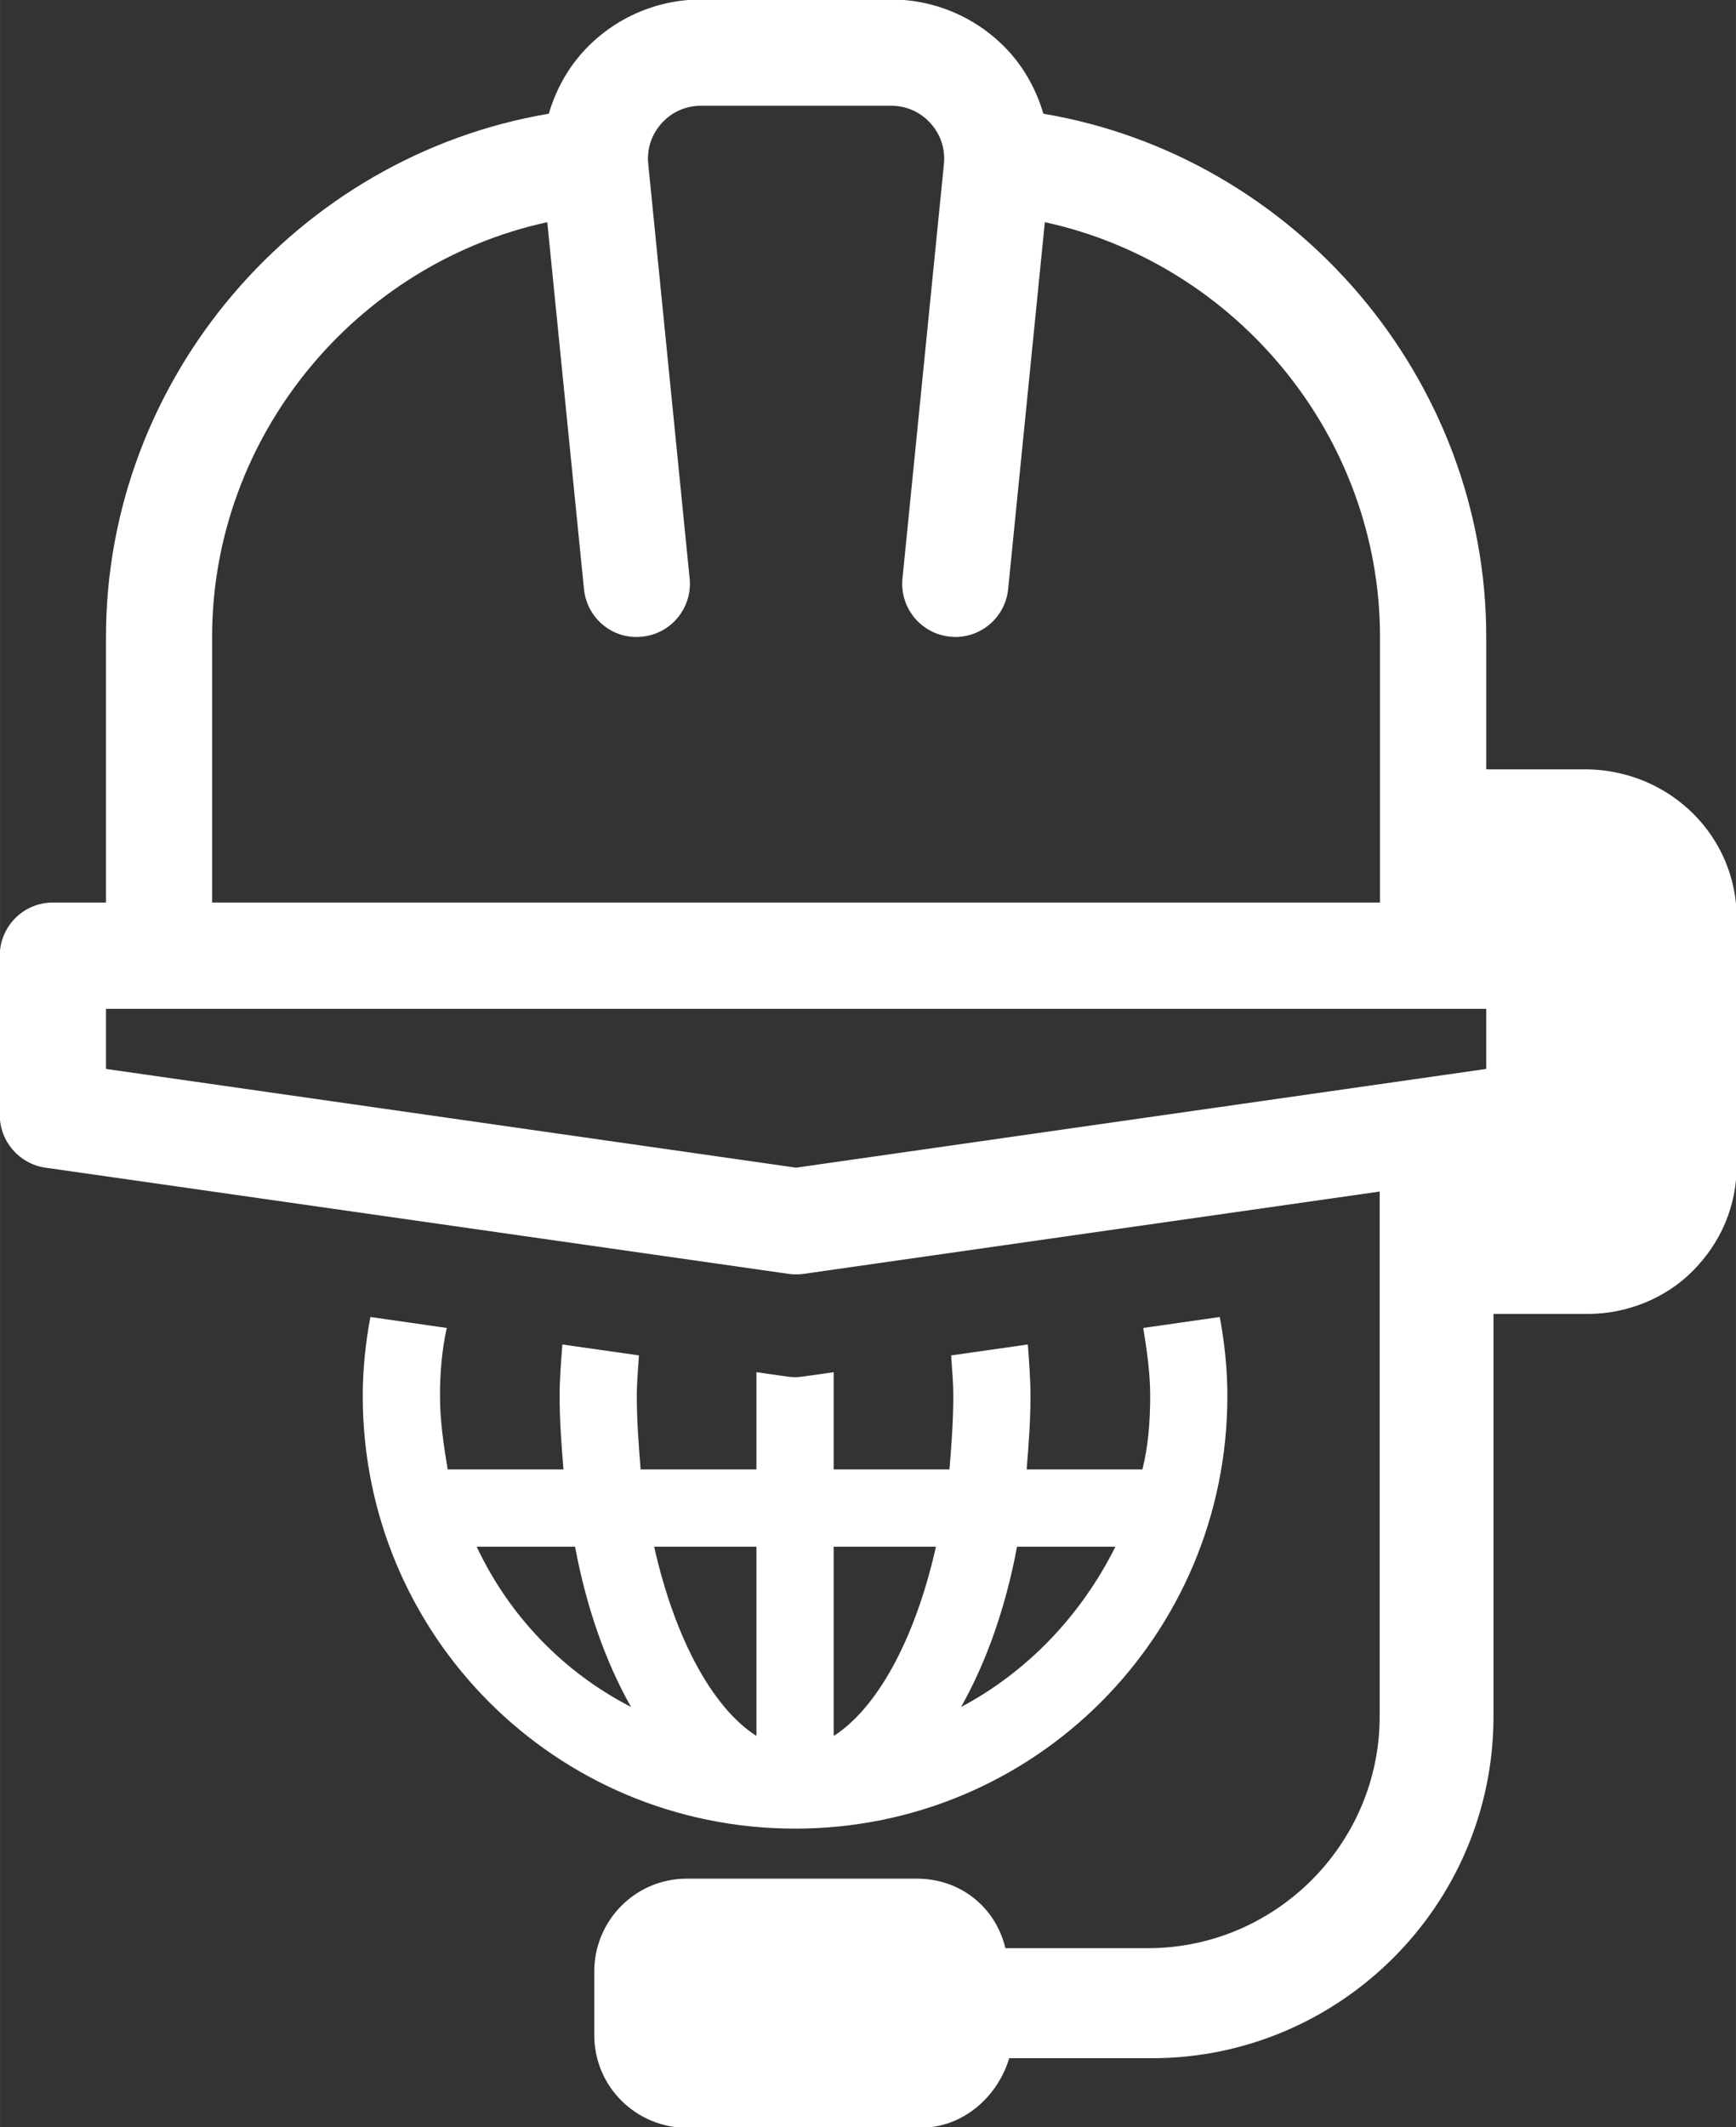
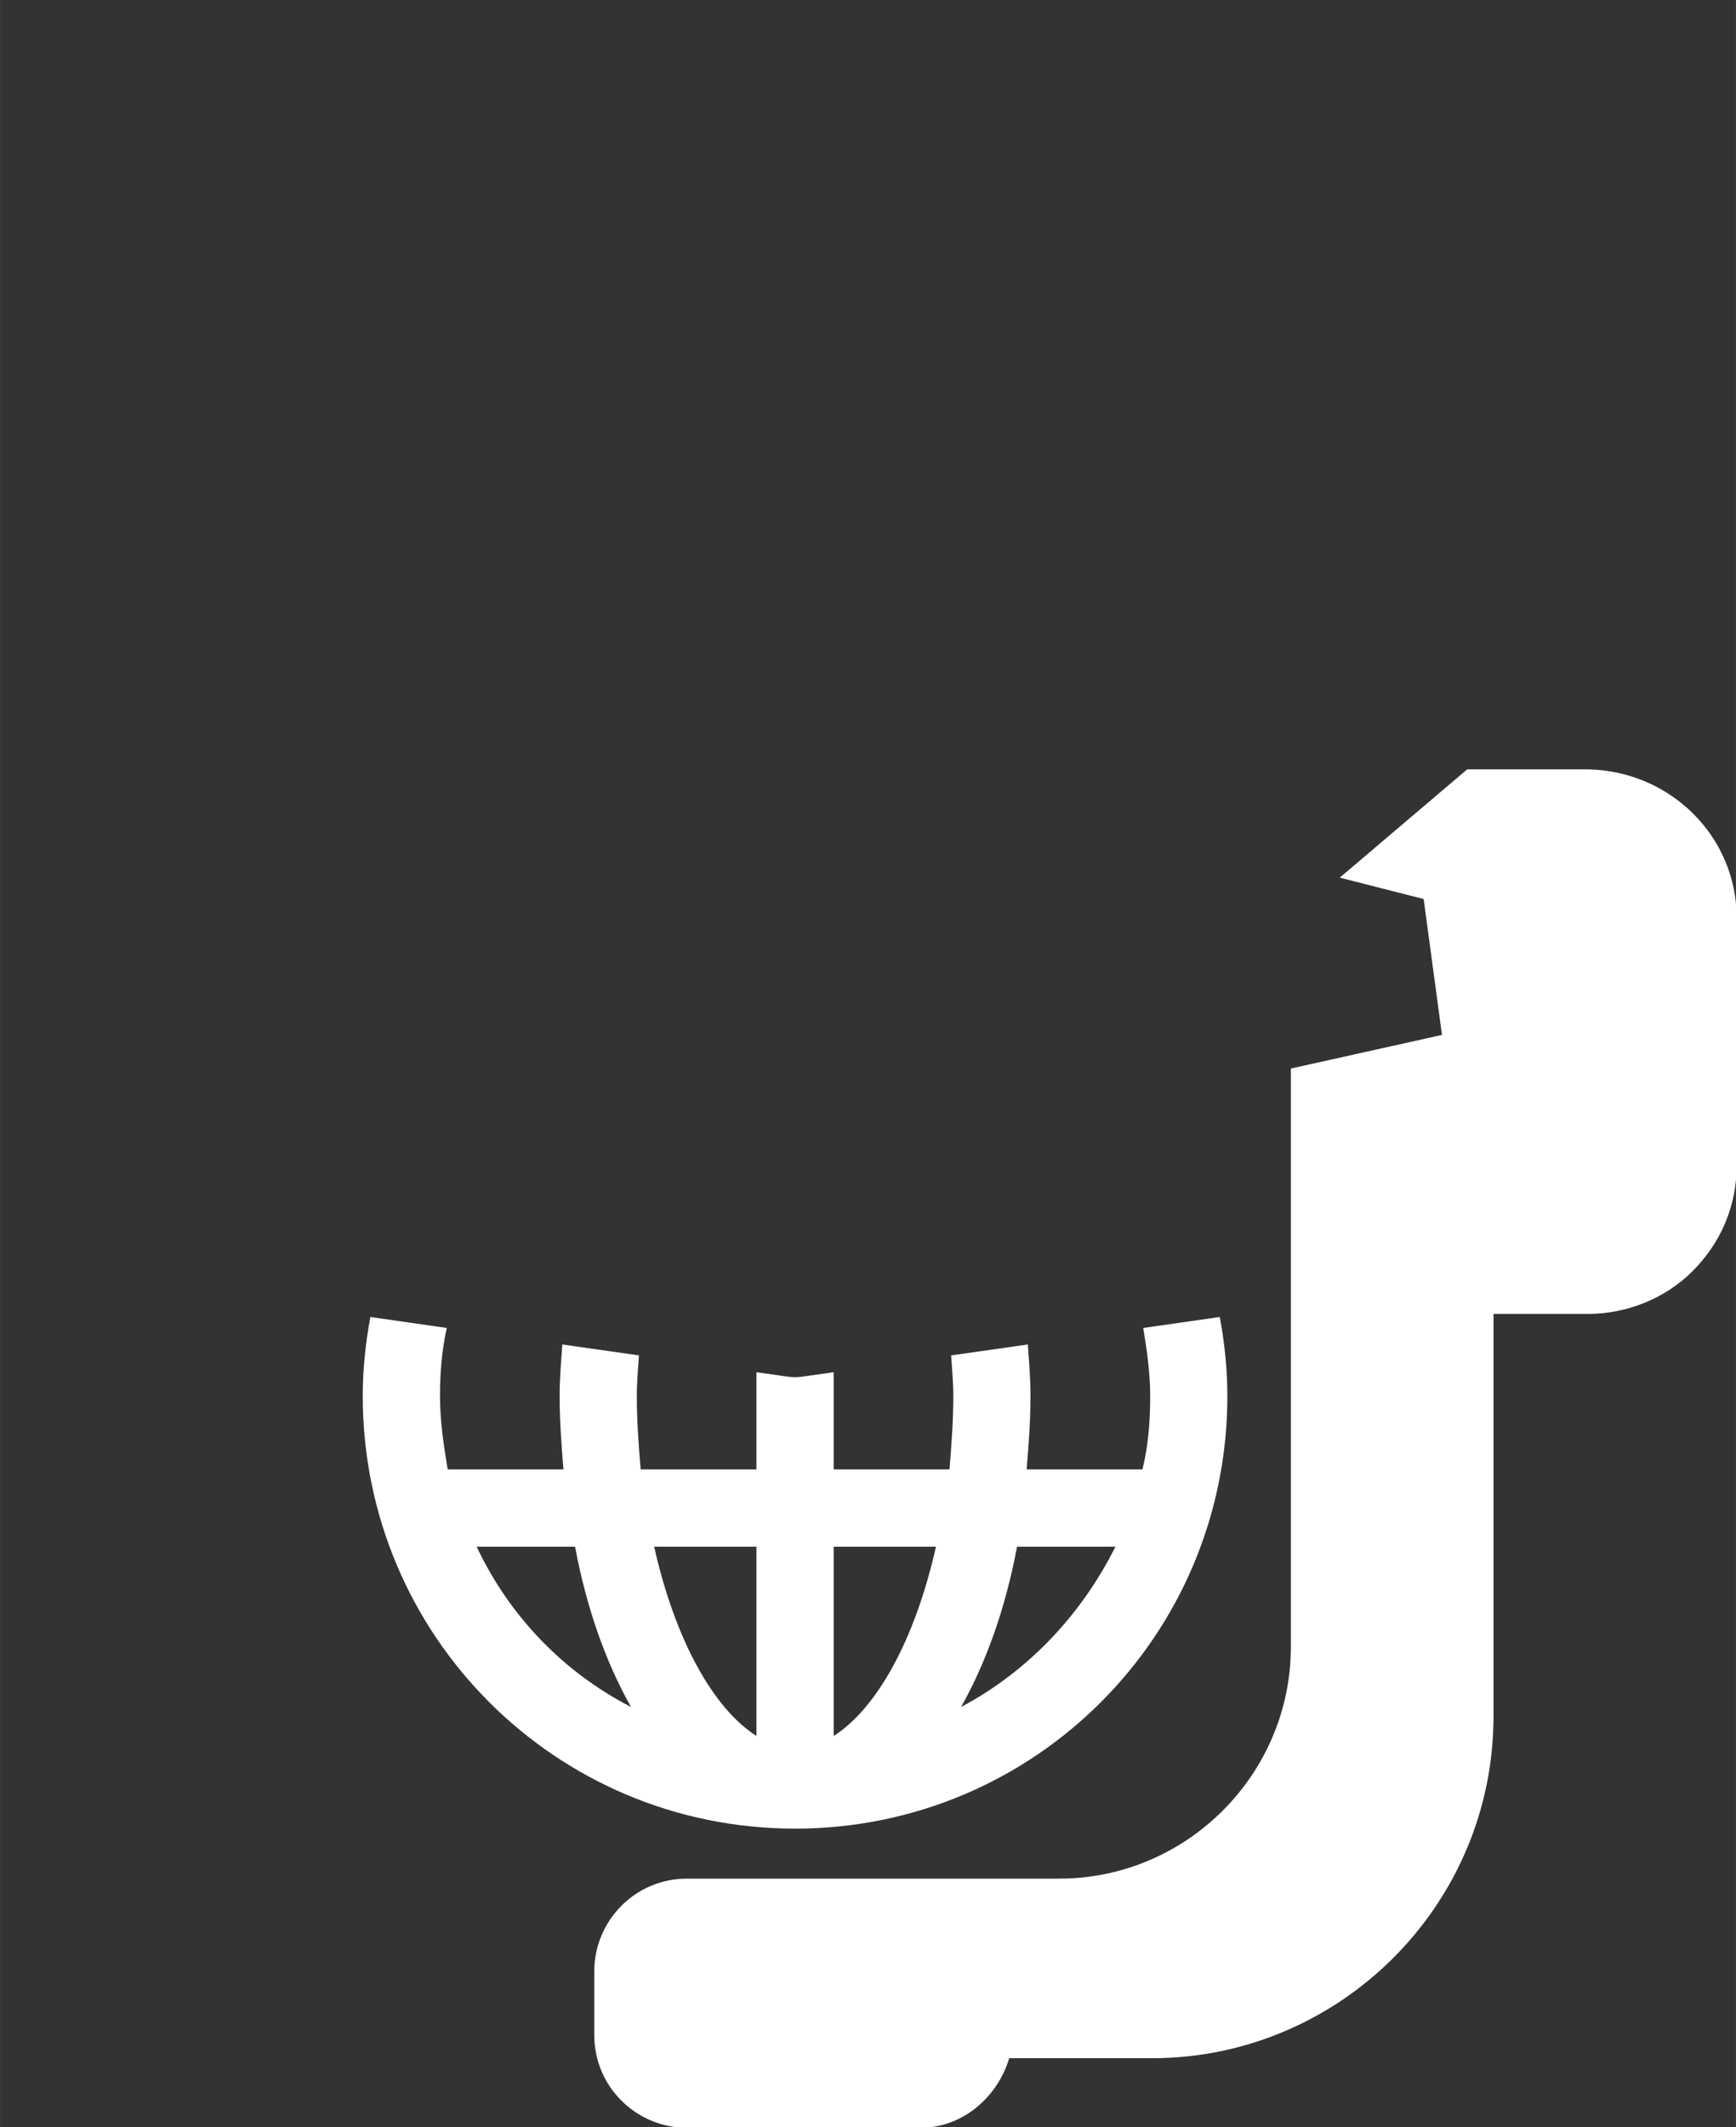
<svg xmlns="http://www.w3.org/2000/svg" width="40.963" height="50.157" version="1.1" viewBox="0 0 10.838 13.271">
  <rect x="0" y="0" width="10.838" height="13.271" fill="#333333" stroke="none" />
  <g transform="translate(-144.83 -27.697)">
    <g transform="matrix(.353 0 0 -.353 154.44 33.328)">
-       <path d="m0 0h-0.938v4.694c0 4.576-3.387 8.498-7.833 9.248-0.118 0.402-0.319 0.778-0.604 1.093-0.534 0.589-1.295 0.926-2.089 0.926h-3.361c-0.795 0-1.555-0.337-2.088-0.926-0.286-0.315-0.487-0.691-0.605-1.093-4.446-0.75-7.832-4.672-7.832-9.248v-4.694h-0.94c-0.518 0-0.938-0.42-0.938-0.939v-2.817c0-0.467 0.344-0.863 0.806-0.93l13.144-1.877c0.045-6e-3 0.09-9e-3 0.133-9e-3 0.045 0 0.089 3e-3 0.133 9e-3l13.145 1.877c0.462 0.067 0.806 0.463 0.806 0.93v2.817c0 0.519-0.42 0.939-0.939 0.939m-23.473 4.694c0 3.543 2.54 6.595 5.928 7.331l0.649-6.485c0.052-0.516 0.509-0.898 1.028-0.841 0.517 0.052 0.892 0.512 0.841 1.028l-0.732 7.324c-0.028 0.267 0.057 0.524 0.238 0.724 0.18 0.199 0.427 0.308 0.696 0.308h3.361c0.269 0 0.515-0.109 0.696-0.308 0.181-0.2 0.265-0.457 0.238-0.724l-0.733-7.324c-0.051-0.516 0.325-0.976 0.842-1.028 0.032-3e-3 0.063-5e-3 0.094-5e-3 0.477 0 0.885 0.362 0.933 0.846l0.649 6.485c3.389-0.736 5.928-3.788 5.928-7.331v-4.694h-20.656zm22.535-7.635-12.207-1.745-12.205 1.745v1.063h24.412z" fill="#fff" />
-     </g>
+       </g>
    <g transform="matrix(.353 0 0 -.353 150.83 38.347)">
      <path d="m0 0c0.443 0.785 0.785 1.741 0.99 2.833h1.74c-0.614-1.229-1.57-2.218-2.73-2.833m-2.253-0.512v3.345h1.809c-0.376-1.672-1.058-2.867-1.809-3.345m-1.366 0c-0.751 0.478-1.433 1.673-1.809 3.345h1.809zm-4.948 3.345h1.74c0.205-1.092 0.546-2.048 0.99-2.833-1.195 0.615-2.151 1.604-2.73 2.833m11.912 2.663c0-0.444-0.034-0.888-0.137-1.297h-2.048c0.034 0.409 0.068 0.853 0.068 1.297 0 0.312-0.026 0.611-0.047 0.911l-1.356-0.193c0.015-0.239 0.038-0.473 0.038-0.718 0-0.444-0.034-0.888-0.068-1.297h-2.048v1.718l-0.551-0.078c-0.044-6e-3 -0.088-0.01-0.133-0.01-0.043 0-0.088 4e-3 -0.132 0.01l-0.55 0.078v-1.718h-2.048c-0.034 0.409-0.068 0.853-0.068 1.297 0 0.245 0.023 0.478 0.038 0.718l-1.355 0.193c-0.022-0.3-0.048-0.599-0.048-0.911 0-0.444 0.034-0.888 0.068-1.297h-2.048c-0.068 0.409-0.136 0.853-0.136 1.297 0 0.41 0.034 0.819 0.12 1.203l-1.351 0.194c-0.085-0.454-0.135-0.919-0.135-1.397 0-4.233 3.414-7.646 7.646-7.646s7.646 3.413 7.646 7.646c0 0.478-0.05 0.943-0.134 1.397l-1.354-0.194c0.063-0.384 0.123-0.793 0.123-1.203" fill="#fff" />
    </g>
    <g transform="matrix(.353 0 0 -.353 153.99 32.497)">
-       <path d="m0 0h2.138c1.467-0.033 2.628-1.194 2.628-2.628v-4.369c0-0.717-0.273-1.365-0.785-1.877-0.478-0.478-1.16-0.751-1.843-0.751h-1.673v-7.114c0-3.345-2.73-6.041-6.041-6.041h-2.524c-0.205-0.683-0.819-1.23-1.57-1.23h-4.13c-0.888 0-1.639 0.717-1.639 1.639v1.127c0 0.887 0.717 1.638 1.639 1.638h4.061c0.785 0 1.4-0.512 1.571-1.229h2.523c2.253 0 4.097 1.843 4.097 4.096v10.222l2.673 0.594-0.324 2.402-1.484 0.378z" fill="#fff" />
+       <path d="m0 0h2.138c1.467-0.033 2.628-1.194 2.628-2.628v-4.369c0-0.717-0.273-1.365-0.785-1.877-0.478-0.478-1.16-0.751-1.843-0.751h-1.673v-7.114c0-3.345-2.73-6.041-6.041-6.041h-2.524c-0.205-0.683-0.819-1.23-1.57-1.23h-4.13c-0.888 0-1.639 0.717-1.639 1.639v1.127c0 0.887 0.717 1.638 1.639 1.638h4.061h2.523c2.253 0 4.097 1.843 4.097 4.096v10.222l2.673 0.594-0.324 2.402-1.484 0.378z" fill="#fff" />
    </g>
  </g>
</svg>